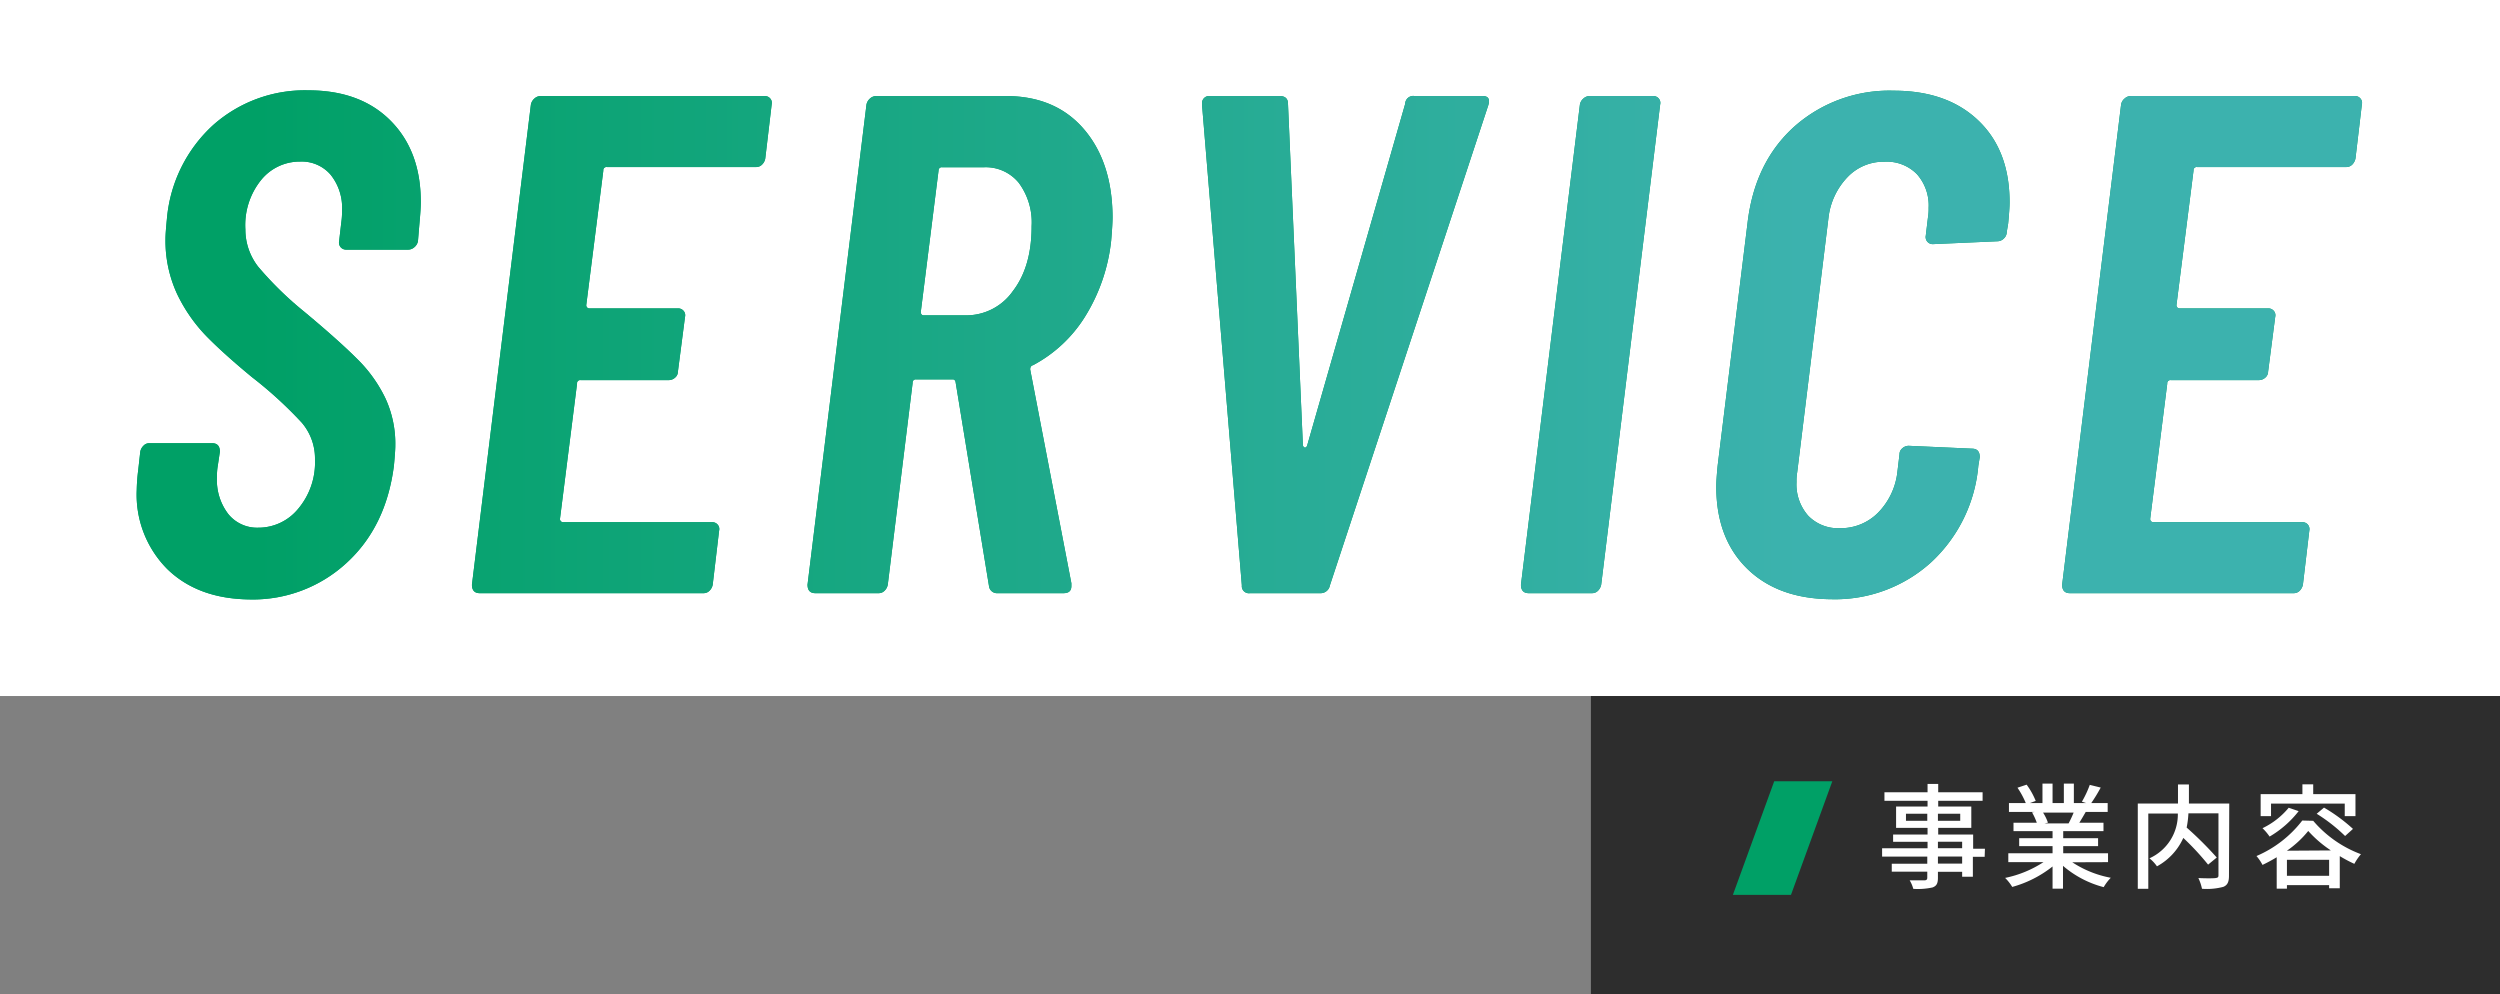
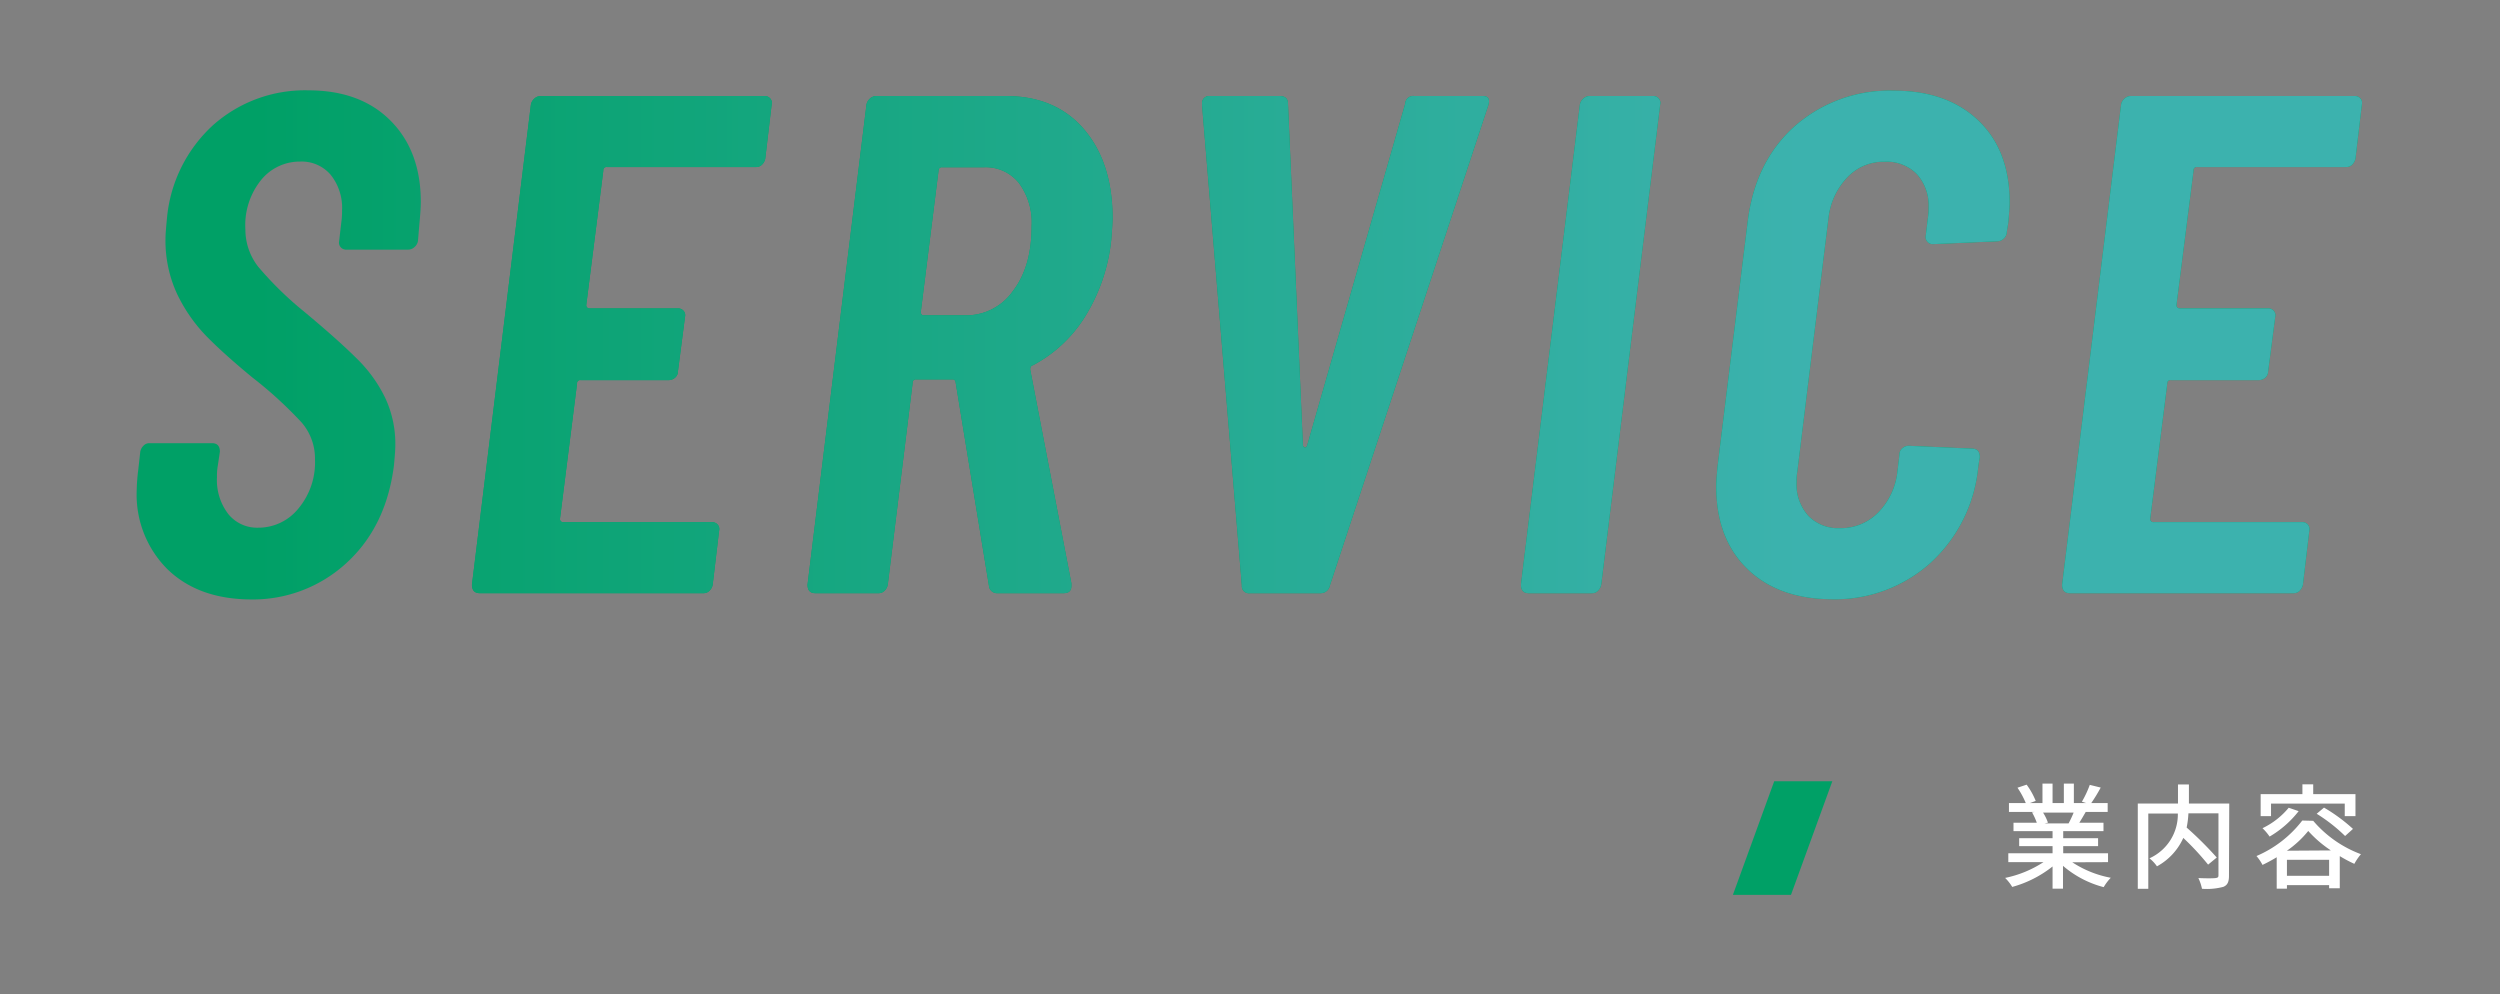
<svg xmlns="http://www.w3.org/2000/svg" viewBox="0 0 352 140">
  <rect x="0" y="0" width="352" height="140" fill="#808080" stroke="none" />
  <defs>
    <style>.cls-1{fill:#fff;}.cls-2{fill:#00a066;}.cls-3{fill:url(#名称未設定グラデーション_75);}.cls-4{fill:#2d2d2d;}</style>
    <linearGradient id="名称未設定グラデーション_75" x1="253.87" y1="48.52" x2="35.76" y2="48.52" gradientUnits="userSpaceOnUse">
      <stop offset="0" stop-color="#3cb2ae" />
      <stop offset="1" stop-color="#00a066" />
    </linearGradient>
  </defs>
  <g id="Layer_2" data-name="Layer 2">
    <g id="デザイン">
-       <rect class="cls-1" width="352" height="98" />
-       <path class="cls-2" d="M23.55,80.12A14.84,14.84,0,0,1,19.25,69a25.76,25.76,0,0,1,.21-2.8l.29-2.6a1.58,1.58,0,0,1,.46-.85,1.11,1.11,0,0,1,.84-.35h8.8q1.11,0,1.11,1.2l-.3,2a8.46,8.46,0,0,0-.11,1.6,7.81,7.81,0,0,0,1.61,5.2,5.22,5.22,0,0,0,4.19,1.9A7.23,7.23,0,0,0,42,71.62a10.11,10.11,0,0,0,2.35-6.9,7.78,7.78,0,0,0-1.85-5.2,57.44,57.44,0,0,0-7-6.4q-4-3.3-6.45-5.8a22.43,22.43,0,0,1-4.1-5.9,17.81,17.81,0,0,1-1.65-7.8c0-.54.07-1.47.2-2.8a20.23,20.23,0,0,1,6.5-13.2,19.44,19.44,0,0,1,13.41-4.9Q50.75,12.72,55,17t4.25,11.45c0,.6-.06,1.63-.2,3.1l-.2,2.4a1.47,1.47,0,0,1-.5.85,1.32,1.32,0,0,1-.89.35H48.75a1,1,0,0,1-.79-.35,1,1,0,0,1-.21-.85l.3-2.6a10.41,10.41,0,0,0,.11-1.7,7.43,7.43,0,0,0-1.61-5.05,5.37,5.37,0,0,0-4.3-1.85,7,7,0,0,0-5.45,2.55,10.12,10.12,0,0,0-2.25,7,8.5,8.5,0,0,0,1.8,5.25,48.16,48.16,0,0,0,6.5,6.35q4.8,4,7.4,6.6a19.7,19.7,0,0,1,4,5.55,15.2,15.2,0,0,1,1.41,6.65c0,.6-.07,1.56-.2,2.9q-1.11,8.6-6.71,13.7a19.45,19.45,0,0,1-13.59,5.1Q27.86,84.32,23.55,80.12Z" />
      <path class="cls-2" d="M107.3,23.17a1.15,1.15,0,0,1-.85.35h-21a.44.44,0,0,0-.5.5l-2.4,18.9a.44.44,0,0,0,.5.5h12.4a1,1,0,0,1,.8.35.94.94,0,0,1,.2.85l-1,7.7a1.09,1.09,0,0,1-.4.85,1.32,1.32,0,0,1-.9.35H81.75a.44.44,0,0,0-.5.5l-2.4,19a.44.44,0,0,0,.5.5h20.9a1,1,0,0,1,.8.35.94.94,0,0,1,.2.85l-.9,7.6a1.57,1.57,0,0,1-.45.85,1.15,1.15,0,0,1-.85.35H67.55c-.73,0-1.1-.4-1.1-1.2l8.3-67.6a1.52,1.52,0,0,1,.5-.85,1.31,1.31,0,0,1,.9-.35h31.5a1,1,0,0,1,.8.35.94.94,0,0,1,.2.85l-.9,7.6A1.57,1.57,0,0,1,107.3,23.17Z" />
      <path class="cls-2" d="M139.25,82.52l-4.7-28.7a.45.45,0,0,0-.1-.25.32.32,0,0,0-.3-.15H129a.44.44,0,0,0-.5.5L125,82.32a1.57,1.57,0,0,1-.45.85,1.15,1.15,0,0,1-.85.35h-8.9c-.73,0-1.1-.4-1.1-1.2l8.3-67.6a1.52,1.52,0,0,1,.5-.85,1.31,1.31,0,0,1,.9-.35h18.2q7,0,11,4.65t4.05,12.35c0,.66-.06,1.8-.2,3.4a25.39,25.39,0,0,1-3.7,10.7,19.21,19.21,0,0,1-7.3,6.8c-.26.06-.4.26-.4.6l5.8,30.1v.4c0,.66-.36,1-1.1,1h-9.3A1.13,1.13,0,0,1,139.25,82.52ZM132.15,24l-2.5,19.9c0,.33.14.5.4.5h6A8,8,0,0,0,142.6,41q2.66-3.45,2.65-9.15a9.36,9.36,0,0,0-1.8-6.1,6,6,0,0,0-4.9-2.2h-5.9A.44.44,0,0,0,132.15,24Z" />
      <path class="cls-2" d="M174.85,82.42l-5.6-67.6v-.2a1,1,0,0,1,1.1-1.1h9.8c.8,0,1.2.36,1.2,1.1l2.1,48.1q.11.3.3.3t.3-.3l13.8-48.1a1.13,1.13,0,0,1,1.3-1.1h9.6c.8,0,1.07.43.8,1.3l-22.3,67.6a1.33,1.33,0,0,1-1.4,1.1H176A1,1,0,0,1,174.85,82.42Z" />
      <path class="cls-2" d="M214.15,82.32l8.3-67.6a1.46,1.46,0,0,1,.5-.85,1.31,1.31,0,0,1,.9-.35h8.9a1,1,0,0,1,.8.35.94.94,0,0,1,.2.85l-8.3,67.6a1.64,1.64,0,0,1-.45.85,1.15,1.15,0,0,1-.85.35h-8.9C214.52,83.52,214.15,83.12,214.15,82.32Z" />
      <path class="cls-2" d="M246,80.07q-4.35-4.26-4.35-11.55c0-.67.07-1.67.2-3l4.2-34.1q1-8.61,6.65-13.65a20.17,20.17,0,0,1,13.95-5q7.5,0,11.9,4.2t4.4,11.5c0,.66-.07,1.66-.2,3l-.2,1.2a1.24,1.24,0,0,1-.4.9,1.28,1.28,0,0,1-.9.4l-9,.4a1,1,0,0,1-1.1-1.2l.3-2.5a7.31,7.31,0,0,0,.1-1.4,6.63,6.63,0,0,0-1.65-4.75,5.94,5.94,0,0,0-4.55-1.75,7,7,0,0,0-5.25,2.2,9.87,9.87,0,0,0-2.65,5.7l-4.4,35.8a7.24,7.24,0,0,0-.1,1.4,6.65,6.65,0,0,0,1.65,4.75,5.84,5.84,0,0,0,4.45,1.75,7.38,7.38,0,0,0,5.4-2.2,9.73,9.73,0,0,0,2.7-5.7l.3-2.5a1.06,1.06,0,0,1,.4-.85,1.31,1.31,0,0,1,.9-.35l8.9.4c.73,0,1.1.4,1.1,1.2l-.2,1.2a21,21,0,0,1-6.7,13.65,20.14,20.14,0,0,1-14,5.15Q250.35,84.32,246,80.07Z" />
      <path class="cls-2" d="M331.2,23.17a1.19,1.19,0,0,1-.85.35h-21a.44.44,0,0,0-.5.5l-2.4,18.9a.44.44,0,0,0,.5.5h12.4a1,1,0,0,1,.8.35.94.94,0,0,1,.2.85l-1,7.7a1.13,1.13,0,0,1-.4.85,1.36,1.36,0,0,1-.9.35h-12.4a.44.44,0,0,0-.5.5l-2.4,19a.44.44,0,0,0,.5.5h20.9a1,1,0,0,1,.8.35,1,1,0,0,1,.2.85l-.9,7.6a1.71,1.71,0,0,1-.45.85,1.17,1.17,0,0,1-.85.35h-31.5c-.74,0-1.1-.4-1.1-1.2l8.3-67.6a1.41,1.41,0,0,1,.5-.85,1.29,1.29,0,0,1,.9-.35h31.5a1,1,0,0,1,.8.35.94.94,0,0,1,.2.85l-.9,7.6A1.71,1.71,0,0,1,331.2,23.17Z" />
      <path class="cls-3" d="M23.55,80.12A14.84,14.84,0,0,1,19.25,69a25.76,25.76,0,0,1,.21-2.8l.29-2.6a1.58,1.58,0,0,1,.46-.85,1.11,1.11,0,0,1,.84-.35h8.8q1.11,0,1.11,1.2l-.3,2a8.46,8.46,0,0,0-.11,1.6,7.81,7.81,0,0,0,1.61,5.2,5.22,5.22,0,0,0,4.19,1.9A7.23,7.23,0,0,0,42,71.62a10.11,10.11,0,0,0,2.35-6.9,7.78,7.78,0,0,0-1.85-5.2,57.44,57.44,0,0,0-7-6.4q-4-3.3-6.45-5.8a22.43,22.43,0,0,1-4.1-5.9,17.81,17.81,0,0,1-1.65-7.8c0-.54.07-1.47.2-2.8a20.23,20.23,0,0,1,6.5-13.2,19.44,19.44,0,0,1,13.41-4.9Q50.75,12.72,55,17t4.25,11.45c0,.6-.06,1.63-.2,3.1l-.2,2.4a1.47,1.47,0,0,1-.5.85,1.32,1.32,0,0,1-.89.35H48.75a1,1,0,0,1-.79-.35,1,1,0,0,1-.21-.85l.3-2.6a10.41,10.41,0,0,0,.11-1.7,7.43,7.43,0,0,0-1.61-5.05,5.37,5.37,0,0,0-4.3-1.85,7,7,0,0,0-5.45,2.55,10.12,10.12,0,0,0-2.25,7,8.5,8.5,0,0,0,1.8,5.25,48.16,48.16,0,0,0,6.5,6.35q4.8,4,7.4,6.6a19.7,19.7,0,0,1,4,5.55,15.2,15.2,0,0,1,1.41,6.65c0,.6-.07,1.56-.2,2.9q-1.11,8.6-6.71,13.7a19.45,19.45,0,0,1-13.59,5.1Q27.86,84.32,23.55,80.12Z" />
      <path class="cls-3" d="M107.3,23.17a1.15,1.15,0,0,1-.85.35h-21a.44.44,0,0,0-.5.5l-2.4,18.9a.44.44,0,0,0,.5.5h12.4a1,1,0,0,1,.8.35.94.94,0,0,1,.2.85l-1,7.7a1.09,1.09,0,0,1-.4.85,1.32,1.32,0,0,1-.9.35H81.75a.44.44,0,0,0-.5.5l-2.4,19a.44.44,0,0,0,.5.5h20.9a1,1,0,0,1,.8.35.94.94,0,0,1,.2.85l-.9,7.6a1.57,1.57,0,0,1-.45.85,1.15,1.15,0,0,1-.85.35H67.55c-.73,0-1.1-.4-1.1-1.2l8.3-67.6a1.52,1.52,0,0,1,.5-.85,1.31,1.31,0,0,1,.9-.35h31.5a1,1,0,0,1,.8.35.94.94,0,0,1,.2.85l-.9,7.6A1.57,1.57,0,0,1,107.3,23.17Z" />
      <path class="cls-3" d="M139.25,82.52l-4.7-28.7a.45.45,0,0,0-.1-.25.32.32,0,0,0-.3-.15H129a.44.44,0,0,0-.5.5L125,82.32a1.57,1.57,0,0,1-.45.85,1.15,1.15,0,0,1-.85.35h-8.9c-.73,0-1.1-.4-1.1-1.2l8.3-67.6a1.52,1.52,0,0,1,.5-.85,1.31,1.31,0,0,1,.9-.35h18.2q7,0,11,4.65t4.05,12.35c0,.66-.06,1.8-.2,3.4a25.39,25.39,0,0,1-3.7,10.7,19.21,19.21,0,0,1-7.3,6.8c-.26.06-.4.26-.4.6l5.8,30.1v.4c0,.66-.36,1-1.1,1h-9.3A1.13,1.13,0,0,1,139.25,82.52ZM132.15,24l-2.5,19.9c0,.33.14.5.4.5h6A8,8,0,0,0,142.6,41q2.66-3.45,2.65-9.15a9.36,9.36,0,0,0-1.8-6.1,6,6,0,0,0-4.9-2.2h-5.9A.44.44,0,0,0,132.15,24Z" />
      <path class="cls-3" d="M174.85,82.42l-5.6-67.6v-.2a1,1,0,0,1,1.1-1.1h9.8c.8,0,1.2.36,1.2,1.1l2.1,48.1q.11.3.3.3t.3-.3l13.8-48.1a1.13,1.13,0,0,1,1.3-1.1h9.6c.8,0,1.07.43.8,1.3l-22.3,67.6a1.33,1.33,0,0,1-1.4,1.1H176A1,1,0,0,1,174.85,82.42Z" />
      <path class="cls-3" d="M214.15,82.32l8.3-67.6a1.46,1.46,0,0,1,.5-.85,1.31,1.31,0,0,1,.9-.35h8.9a1,1,0,0,1,.8.35.94.94,0,0,1,.2.85l-8.3,67.6a1.64,1.64,0,0,1-.45.85,1.15,1.15,0,0,1-.85.35h-8.9C214.52,83.52,214.15,83.12,214.15,82.32Z" />
      <path class="cls-3" d="M246,80.07q-4.35-4.26-4.35-11.55c0-.67.07-1.67.2-3l4.2-34.1q1-8.61,6.65-13.65a20.17,20.17,0,0,1,13.95-5q7.5,0,11.9,4.2t4.4,11.5c0,.66-.07,1.66-.2,3l-.2,1.2a1.24,1.24,0,0,1-.4.9,1.28,1.28,0,0,1-.9.4l-9,.4a1,1,0,0,1-1.1-1.2l.3-2.5a7.31,7.31,0,0,0,.1-1.4,6.63,6.63,0,0,0-1.65-4.75,5.94,5.94,0,0,0-4.55-1.75,7,7,0,0,0-5.25,2.2,9.87,9.87,0,0,0-2.65,5.7l-4.4,35.8a7.24,7.24,0,0,0-.1,1.4,6.65,6.65,0,0,0,1.65,4.75,5.84,5.84,0,0,0,4.45,1.75,7.38,7.38,0,0,0,5.4-2.2,9.73,9.73,0,0,0,2.7-5.7l.3-2.5a1.06,1.06,0,0,1,.4-.85,1.31,1.31,0,0,1,.9-.35l8.9.4c.73,0,1.1.4,1.1,1.2l-.2,1.2a21,21,0,0,1-6.7,13.65,20.14,20.14,0,0,1-14,5.15Q250.35,84.32,246,80.07Z" />
      <path class="cls-3" d="M331.2,23.17a1.19,1.19,0,0,1-.85.35h-21a.44.44,0,0,0-.5.5l-2.4,18.9a.44.44,0,0,0,.5.5h12.4a1,1,0,0,1,.8.35.94.94,0,0,1,.2.85l-1,7.7a1.13,1.13,0,0,1-.4.85,1.36,1.36,0,0,1-.9.35h-12.4a.44.44,0,0,0-.5.5l-2.4,19a.44.44,0,0,0,.5.5h20.9a1,1,0,0,1,.8.35,1,1,0,0,1,.2.85l-.9,7.6a1.71,1.71,0,0,1-.45.85,1.17,1.17,0,0,1-.85.35h-31.5c-.74,0-1.1-.4-1.1-1.2l8.3-67.6a1.41,1.41,0,0,1,.5-.85,1.29,1.29,0,0,1,.9-.35h31.5a1,1,0,0,1,.8.35.94.94,0,0,1,.2.85l-.9,7.6A1.71,1.71,0,0,1,331.2,23.17Z" />
-       <rect class="cls-4" x="224" y="98" width="128" height="42" />
      <polygon class="cls-2" points="252.17 126 243.99 126 249.81 110 257.99 110 252.17 126" />
-       <path class="cls-1" d="M279.44,120.64h-1.66v2.8h-1.51v-.69h-3.41v.84c0,.81-.2,1.15-.75,1.36a9.58,9.58,0,0,1-2.72.2,4.61,4.61,0,0,0-.51-1.2c.88,0,1.84,0,2.09,0s.39-.1.39-.37v-.85h-5v-1.12h5v-1H265v-1.17h6.4v-.91h-4.85V117.5h4.85v-.94h-4.43v-3h4.43v-.81h-6.07v-1.2h6.07v-1.17h1.5v1.17h6.25v1.2h-6.25v.81h4.66v3h-4.66v.94h4.92v2h1.66Zm-8.08-5.07v-1h-3v1Zm1.5-1v1H276v-1Zm0,4.86h3.41v-.91h-3.41Zm3.41,1.17h-3.41v1h3.41Z" />
      <path class="cls-1" d="M291.78,121.41a14.77,14.77,0,0,0,5.42,2.18,6.7,6.7,0,0,0-1,1.32,14.31,14.31,0,0,1-5.73-3v3.21H289V122a15.89,15.89,0,0,1-5.68,2.88,6.25,6.25,0,0,0-1-1.27,15.57,15.57,0,0,0,5.4-2.22h-4.95v-1.25H289v-1H284.3v-1.12H289v-1h-5.5v-1.18h3.28a8.69,8.69,0,0,0-.67-1.46l.38-.06h-3.63v-1.25h2.37a11.82,11.82,0,0,0-1.17-2.16l1.29-.43a10.44,10.44,0,0,1,1.28,2.29l-.81.3h1.76v-2.74H289v2.74h1.59v-2.74H292v2.74h1.73l-.6-.19a14.24,14.24,0,0,0,1.11-2.37l1.54.38a22.69,22.69,0,0,1-1.33,2.18h2.31v1.25h-3.09c-.31.54-.62,1.07-.9,1.52h3.4v1.18h-5.67v1h4.91v1.12h-4.91v1h6.31v1.25Zm-4.12-7a6.54,6.54,0,0,1,.69,1.42l-.46.1h3.37a15.37,15.37,0,0,0,.71-1.52Z" />
      <path class="cls-1" d="M313.84,123.3c0,.88-.21,1.33-.8,1.57a9,9,0,0,1-3,.27,6.56,6.56,0,0,0-.51-1.51c1,.05,2.13.05,2.43,0s.4-.1.4-.39v-8.72h-4.23a13.11,13.11,0,0,1-.25,2,49.7,49.7,0,0,1,4.24,4.22l-1.22,1a37,37,0,0,0-3.49-3.76,8.54,8.54,0,0,1-3.71,4,5.08,5.08,0,0,0-1.06-1.13,6.78,6.78,0,0,0,4-6.3h-4.16v10.59H301v-12h5.66v-2.69h1.54v2.69h5.68Z" />
      <path class="cls-1" d="M325.7,115.57a16.31,16.31,0,0,0,6.72,4.7,8,8,0,0,0-.93,1.36,19.56,19.56,0,0,1-2.05-1.09v4.53h-1.5v-.44H322v.49h-1.44V120.7a22.72,22.72,0,0,1-2,1.08,6.28,6.28,0,0,0-.85-1.25,16.12,16.12,0,0,0,6.45-5Zm-5.94-.66H318.3v-3.1h5.88v-1.38h1.52v1.38h5.95v3.1h-1.51v-1.76H319.76Zm3.89-.7a14.41,14.41,0,0,1-4.09,3.58,7.58,7.58,0,0,0-1-1.18,10.88,10.88,0,0,0,3.69-2.88Zm4.54,5.53A16.52,16.52,0,0,1,325,117a14.37,14.37,0,0,1-3,2.78Zm-.25,3.57v-2.25H322v2.25Zm-.72-9.6a23.81,23.81,0,0,1,4.08,3l-1.11,1a23.15,23.15,0,0,0-4-3.13Z" />
    </g>
  </g>
</svg>